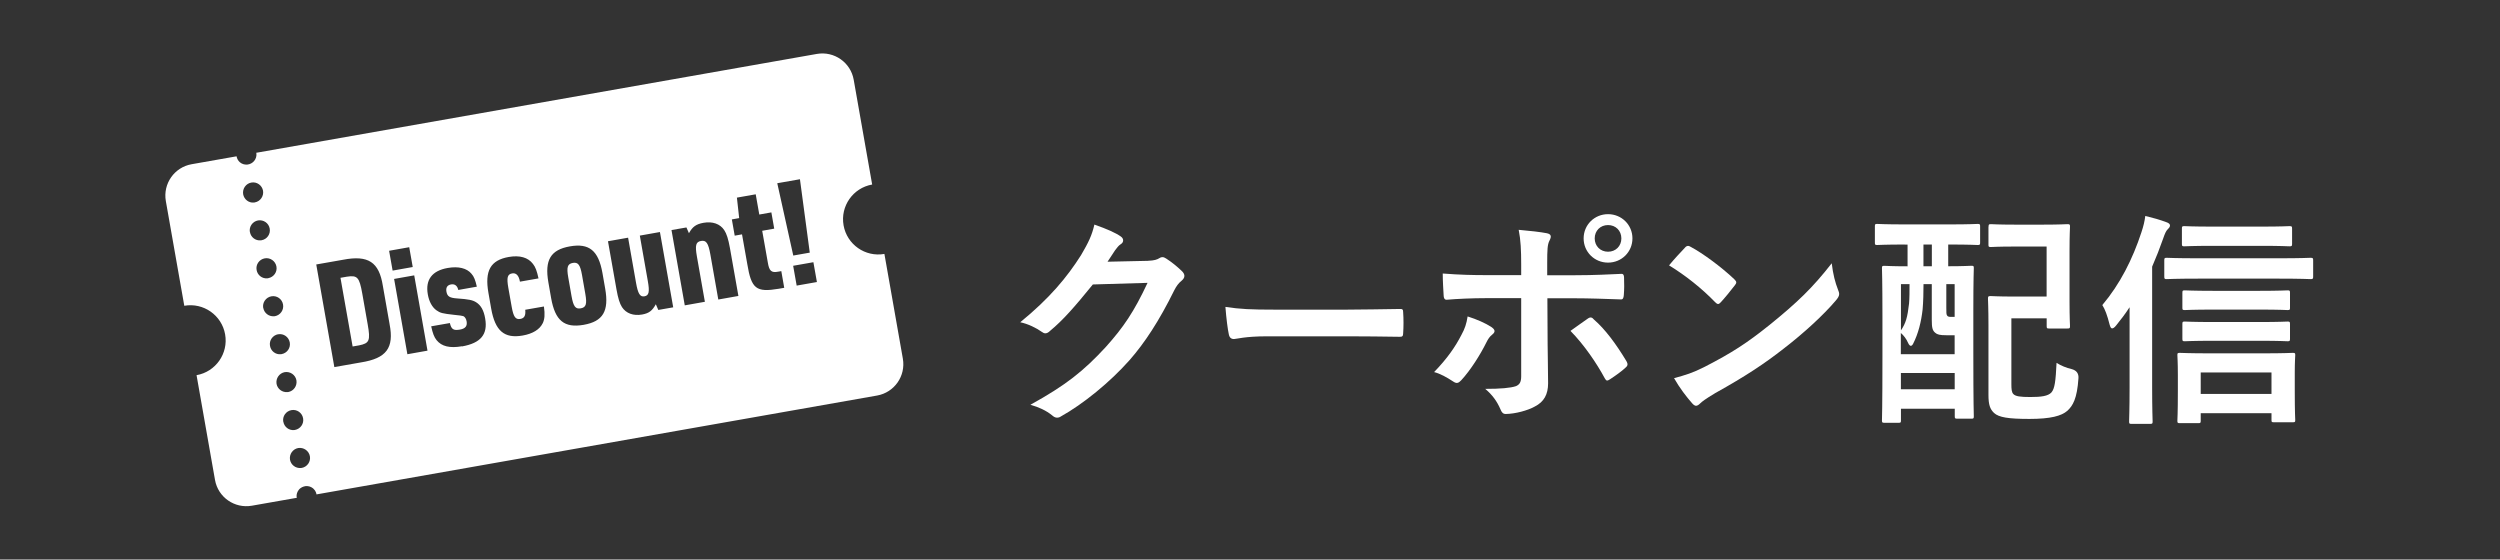
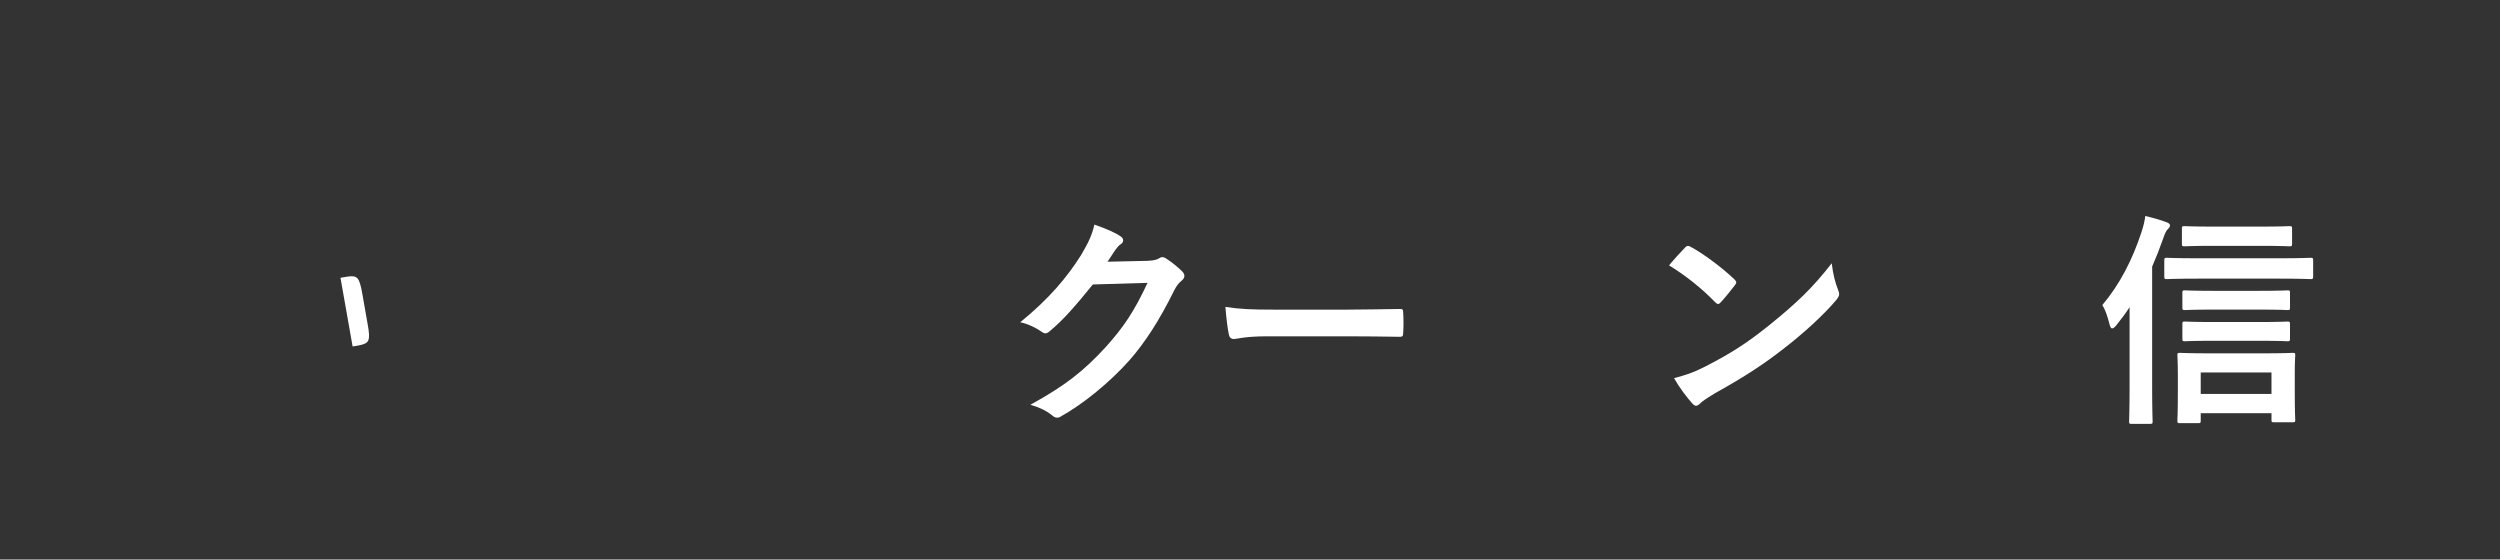
<svg xmlns="http://www.w3.org/2000/svg" id="_レイヤー_1" data-name="レイヤー 1" viewBox="0 0 420 94">
  <rect x="0" y="0" width="420" height="94" fill="#333333" stroke="none" />
  <defs>
    <style>
      .cls-1 {
        fill: #fff;
      }
    </style>
  </defs>
  <g>
    <path class="cls-1" d="M58.29,46.48l-1.09,.19,2.04,11.54,1.09-.19c1.73-.35,1.93-.79,1.44-3.54l-.91-5.17c-.49-2.75-.82-3.09-2.57-2.83Z" />
-     <path class="cls-1" d="M96.23,44.17c-.89,.16-1.07,.71-.76,2.45l.55,3.14c.31,1.74,.66,2.2,1.55,2.04s1.07-.71,.76-2.45l-.55-3.14c-.31-1.74-.66-2.2-1.56-2.04Z" />
-     <path class="cls-1" d="M146.52,30.98l-3.1-17.59c-.51-2.9-3.28-4.84-6.19-4.33L43.04,25.67s.04,.09,.04,.14c.04,.45-.1,.9-.39,1.24-.29,.34-.7,.56-1.15,.6-.45,.04-.9-.1-1.24-.39-.3-.25-.49-.62-.56-1l-7.55,1.33c-2.9,.51-4.84,3.28-4.33,6.19l3.1,17.59c3.22-.57,6.29,1.58,6.86,4.8s-1.58,6.29-4.8,6.86l3.1,17.6c.51,2.9,3.28,4.84,6.19,4.33l7.56-1.33s-.04-.09-.04-.14c0-.11,0-.22,0-.33,.01-.11,.04-.22,.07-.32,.04-.11,.08-.21,.13-.3,.05-.1,.12-.19,.19-.28,.07-.08,.14-.16,.24-.23,.08-.07,.17-.12,.28-.18,.09-.04,.2-.09,.31-.12,.21-.07,.44-.09,.66-.06,.1,.02,.21,.04,.32,.07,.1,.04,.2,.08,.3,.13,.09,.05,.19,.12,.27,.18,.08,.08,.16,.16,.23,.25,.07,.08,.14,.17,.18,.28,.06,.09,.09,.2,.12,.3,.02,.06,.02,.12,.04,.18l94.18-16.61c2.9-.51,4.84-3.28,4.33-6.19l-3.1-17.6c-3.22,.57-6.29-1.58-6.86-4.8-.57-3.22,1.58-6.29,4.8-6.86Zm-104.3-.31c.92-.17,1.8,.45,1.97,1.37,.15,.91-.45,1.79-1.37,1.96-.05,0-.1,.02-.16,.03-.86,.08-1.65-.52-1.81-1.4-.15-.92,.46-1.8,1.37-1.96Zm4.5,25.49c.92-.17,1.79,.45,1.96,1.37,.17,.92-.45,1.79-1.37,1.96-.05,.02-.1,.02-.14,.02-.87,.08-1.66-.52-1.81-1.4-.17-.92,.45-1.79,1.37-1.96Zm-2.5-4.41c-.17-.92,.45-1.8,1.37-1.97,.92-.17,1.8,.45,1.96,1.37,.17,.92-.45,1.8-1.37,1.97-.05,0-.1,0-.14,.01-.86,.07-1.65-.52-1.81-1.39Zm.84-5.01s-.1,.02-.14,.02c-.87,.08-1.66-.52-1.81-1.4-.17-.92,.45-1.79,1.37-1.96,.91-.16,1.79,.45,1.96,1.37,.17,.92-.45,1.79-1.37,1.96Zm-3.08-7.74c-.17-.92,.45-1.8,1.37-1.97,.92-.15,1.8,.45,1.96,1.37,.17,.92-.45,1.8-1.37,1.96-.05,.02-.1,.02-.14,.02-.87,.08-1.66-.52-1.81-1.39Zm8.7,39.61s-.1,0-.14,.01c-.87,.08-1.66-.52-1.82-1.38-.15-.92,.46-1.8,1.37-1.97,.92-.15,1.8,.46,1.97,1.37,.17,.92-.45,1.8-1.37,1.97Zm-3.09-7.75c-.17-.92,.45-1.79,1.37-1.96,.92-.17,1.8,.45,1.96,1.37,.17,.92-.45,1.79-1.37,1.96-.05,0-.1,.02-.14,.02-.87,.08-1.66-.52-1.81-1.4Zm.84-5c-.06,0-.11,0-.16,.01-.86,.07-1.65-.52-1.81-1.38-.15-.92,.46-1.8,1.37-1.97,.92-.15,1.8,.45,1.97,1.37,.15,.92-.45,1.8-1.37,1.97Zm17.02-11.4c.78,4-.53,5.74-4.79,6.42l-4.49,.79-3.04-17.24,4.49-.79c4.24-.82,6.07,.37,6.7,4.39l1.13,6.42Zm-.08-12.33l3.38-.6,.59,3.33-3.38,.6-.59-3.33Zm3.07,17.38l-2.23-12.65,3.38-.6,2.23,12.65-3.38,.6Zm9.17-1.34c-2.03,.36-3.41,.03-4.26-1.02-.42-.52-.65-1.15-.91-2.33l3.14-.55c.24,1.05,.6,1.29,1.69,1.1,.92-.16,1.26-.6,1.12-1.39-.07-.41-.28-.75-.55-.87q-.21-.09-1.56-.22c-1.98-.22-2.32-.31-2.97-.77-.71-.52-1.23-1.45-1.44-2.68-.43-2.44,.72-3.96,3.33-4.42,1.81-.32,3.22,.03,4,.96,.43,.47,.66,1.08,.91,2.18l-3.12,.55c-.15-.7-.58-1.04-1.21-.93s-.9,.53-.78,1.21c.14,.8,.53,1.05,1.74,1.14,2.02,.14,2.66,.28,3.25,.65,.81,.5,1.29,1.37,1.52,2.72,.47,2.68-.74,4.14-3.9,4.7Zm13.56-3.86c-.49,1.03-1.68,1.77-3.37,2.06-3.07,.54-4.62-.78-5.28-4.52l-.46-2.63c-.66-3.74,.35-5.51,3.41-6.05,1.83-.32,3.25,.07,4.07,1.17,.42,.52,.66,1.18,.93,2.43l-3.12,.55c-.18-1.04-.64-1.51-1.31-1.39-.8,.14-.94,.71-.64,2.43l.56,3.16c.3,1.71,.64,2.2,1.46,2.06,.68-.12,.92-.58,.82-1.54l3.14-.55c.19,1.36,.12,2.12-.2,2.82Zm10.5-5.83c.67,3.79-.37,5.52-3.61,6.09-3.26,.57-4.8-.7-5.47-4.49l-.46-2.63c-.66-3.77,.38-5.49,3.61-6.06,3.24-.57,4.8,.7,5.47,4.46l.46,2.63Zm8.93,3.6l-.42-.97c-.6,1.1-1.15,1.52-2.31,1.73-1.47,.26-2.7-.2-3.38-1.25-.38-.6-.65-1.45-.93-3.02l-1.42-8.04,3.38-.6,1.33,7.56c.33,1.88,.68,2.42,1.42,2.29s.9-.71,.56-2.59l-1.34-7.61,3.38-.6,2.23,12.65-2.51,.44Zm10.07-1.78l-1.33-7.56c-.34-1.91-.7-2.42-1.57-2.26-.87,.15-1.02,.73-.69,2.61l1.34,7.61-3.38,.6-2.23-12.65,2.51-.44,.42,.97c.6-1.1,1.22-1.53,2.45-1.75,1.52-.27,2.79,.18,3.48,1.23,.4,.6,.68,1.47,.96,3.02l1.42,8.04-3.38,.6Zm9.41-11.89l-2.03,.36,.94,5.31c.23,1.45,.61,1.78,1.74,1.56l.53-.09,.49,2.8-.92,.16c-3.8,.64-4.6,.02-5.29-4.17l-.88-4.97-1.23,.22-.48-2.73,1.23-.22-.38-3.44,3.16-.56,.6,3.4,2.03-.36,.48,2.73Zm3.76,9.57l-.59-3.33,3.4-.6,.59,3.33-3.4,.6Zm2.21-5.54l-2.78,.49-2.69-12.15,3.81-.67,1.65,12.33Z" />
  </g>
  <g>
    <path class="cls-1" d="M192.91,43.81c.99-.04,1.48-.19,1.9-.46,.15-.11,.3-.15,.49-.15s.38,.08,.61,.23c.95,.61,1.82,1.33,2.58,2.05,.34,.3,.49,.61,.49,.87,0,.3-.19,.57-.46,.8-.53,.42-.91,.95-1.25,1.63-2.55,5.17-4.98,8.85-7.52,11.74-3.27,3.69-7.79,7.37-11.55,9.46-.23,.15-.42,.19-.61,.19-.3,0-.57-.15-.87-.42-.95-.76-2.13-1.33-3.61-1.75,5.93-3.27,8.93-5.66,12.65-9.69,3-3.34,4.75-5.93,7.03-10.79l-9.19,.27c-3.12,3.84-5.02,6-7.18,7.79-.27,.27-.53,.42-.8,.42-.19,0-.38-.08-.57-.23-.95-.68-2.36-1.37-3.65-1.63,4.94-4.03,7.86-7.56,10.22-11.28,1.25-2.13,1.82-3.31,2.24-5.13,2.17,.76,3.61,1.41,4.45,2.01,.27,.19,.38,.42,.38,.65s-.11,.46-.42,.65c-.38,.23-.65,.65-.95,1.03-.42,.65-.8,1.22-1.25,1.9l6.84-.15Z" />
    <path class="cls-1" d="M212.9,56.5c-3.76,0-5.21,.46-5.59,.46-.46,0-.76-.23-.87-.8-.19-.87-.42-2.66-.57-4.6,2.47,.38,4.37,.46,8.21,.46h12.23c2.89,0,5.81-.08,8.74-.11,.57-.04,.68,.08,.68,.53,.08,1.14,.08,2.43,0,3.57,0,.46-.15,.61-.68,.57-2.85-.04-5.66-.08-8.47-.08h-13.68Z" />
-     <path class="cls-1" d="M250.51,54.91c.61,.42,.84,.8,.15,1.33-.38,.3-.65,.68-.95,1.29-.99,2.01-2.66,4.67-4.22,6.35-.46,.49-.76,.61-1.33,.23-1.1-.72-2.17-1.33-3.23-1.6,2.2-2.28,3.57-4.25,4.6-6.27,.57-1.03,.84-1.86,1.03-3.08,1.56,.49,3,1.14,3.95,1.75Zm5.05-10.45c0-2.39-.08-4.14-.42-5.85,1.79,.15,3.76,.38,4.71,.57,.76,.15,.84,.53,.46,1.25-.34,.65-.38,1.52-.38,3.8v2.01h4.67c3.31,0,5.89-.15,7.75-.23,.34-.04,.49,.19,.49,.61,.04,.99,.04,1.98-.04,2.96-.04,.49-.15,.76-.53,.72-2.36-.08-5.24-.19-7.83-.19h-4.48l.04,7.67c0,2.01,.08,3.65,.08,6.61,0,1.86-.68,3.12-2.24,3.91-1.22,.68-3.27,1.22-4.86,1.25-.46,0-.68-.23-.91-.8-.57-1.33-1.37-2.43-2.55-3.42,2.58,0,4.26-.15,5.17-.46,.61-.27,.87-.68,.87-1.67v-13.11h-5.97c-2.17,0-4.79,.11-6.57,.27-.34,0-.49-.3-.49-.76-.04-.68-.15-2.39-.15-3.65,2.89,.23,5.21,.27,7.14,.27h6.04v-1.79Zm11.17,9.08c.46-.34,.76-.23,1.06,.15,1.86,1.6,3.69,4.07,5.43,6.95,.34,.57,.23,.84-.19,1.18-.61,.57-1.67,1.33-2.55,1.9-.42,.27-.61,.34-.87-.15-1.37-2.55-3.46-5.62-5.77-7.98,1.03-.76,2.01-1.41,2.89-2.05Zm7.52-13.49c0,2.28-1.82,4.07-4.1,4.07s-4.1-1.79-4.1-4.07,1.82-4.07,4.1-4.07,4.1,1.79,4.1,4.07Zm-6.34,0c0,1.29,.95,2.24,2.24,2.24s2.24-.95,2.24-2.24-.95-2.24-2.24-2.24-2.24,.95-2.24,2.24Z" />
    <path class="cls-1" d="M283.07,41.61c.15-.19,.34-.3,.53-.3,.15,0,.3,.08,.49,.19,1.94,1.03,5.09,3.34,7.26,5.4,.23,.23,.34,.38,.34,.53s-.08,.3-.23,.49c-.57,.76-1.82,2.28-2.36,2.85-.19,.19-.3,.3-.46,.3s-.3-.11-.49-.3c-2.28-2.36-5.02-4.52-7.75-6.19,.84-1.03,1.94-2.2,2.66-2.96Zm3.31,20.02c4.64-2.39,7.1-3.99,10.94-7.07,4.64-3.76,7.18-6.19,10.41-10.33,.23,1.9,.57,3.19,1.06,4.45,.11,.27,.19,.49,.19,.72,0,.34-.19,.65-.61,1.14-2.01,2.36-5.28,5.39-8.74,8.05-3.15,2.47-6.35,4.6-11.47,7.45-1.71,1.03-2.2,1.41-2.55,1.75-.23,.23-.46,.38-.68,.38-.19,0-.42-.15-.65-.42-.95-1.06-2.13-2.62-3.04-4.22,1.94-.53,3.12-.87,5.13-1.9Z" />
-     <path class="cls-1" d="M320,41.08c-3.31,0-4.41,.08-4.64,.08-.34,0-.38-.04-.38-.42v-2.7c0-.38,.04-.42,.38-.42,.23,0,1.33,.08,4.64,.08h7.6c3.27,0,4.41-.08,4.64-.08,.38,0,.42,.04,.42,.42v2.7c0,.38-.04,.42-.42,.42-.23,0-1.37-.08-4.64-.08h-.3v3.65c2.66,0,3.61-.08,3.88-.08,.38,0,.42,.04,.42,.38,0,.23-.08,1.98-.08,7.18v7.07c0,8.7,.08,10.41,.08,10.64,0,.38-.04,.42-.42,.42h-2.32c-.42,0-.46-.04-.46-.42v-1.25h-9.04v1.94c0,.38-.04,.42-.38,.42h-2.39c-.38,0-.42-.04-.42-.42,0-.27,.08-1.98,.08-10.9v-6.46c0-6.19-.08-7.98-.08-8.21,0-.34,.04-.38,.42-.38,.19,0,1.22,.08,3.88,.08v-3.65h-.46Zm3.15,6.65c0,1.41-.04,3-.15,4.25-.23,2.05-.72,4.07-1.6,5.78-.11,.23-.27,.34-.38,.34-.15,0-.3-.15-.46-.49-.27-.65-.76-1.29-1.22-1.67v3.57h9.04v-3.19h-1.41c-1.06,0-1.52-.11-1.86-.42-.46-.38-.57-.87-.57-2.17v-6h-1.41Zm-3.8,7.79c.84-1.25,1.1-2.2,1.37-4.52,.08-.91,.08-2.13,.08-3.27h-1.44v7.79Zm9.04,9.88v-2.74h-9.04v2.74h9.04Zm-3.84-20.67v-3.65h-1.41v3.65h1.41Zm2.43,3v3.95c0,.87,0,1.1,.11,1.29,.11,.23,.34,.27,.72,.27h.57v-5.51h-1.41Zm7.1-9.65c0-.38,.04-.42,.42-.42,.23,0,1.14,.08,3.95,.08h4.86c2.81,0,3.76-.08,3.99-.08,.42,0,.46,.04,.46,.42,0,.23-.08,1.37-.08,4.07v8.55c0,2.7,.08,3.84,.08,4.07,0,.38-.04,.42-.46,.42h-3.04c-.38,0-.42-.04-.42-.42v-1.29h-5.93v11.02c0,.87,.04,1.41,.34,1.71,.38,.38,1.14,.49,2.85,.49,1.82,0,2.96-.15,3.53-.76,.57-.65,.72-1.9,.87-4.98,.72,.46,1.63,.84,2.58,1.06q1.18,.34,1.1,1.52c-.23,3.46-.95,4.63-1.86,5.47-.99,.87-2.81,1.37-6.38,1.37s-5.13-.27-5.93-.99c-.68-.65-.95-1.37-.95-3.04v-11.82c0-2.74-.08-4.1-.08-4.33,0-.42,.04-.46,.46-.46,.23,0,1.33,.08,3.61,.08h5.78v-8.4h-5.4c-2.81,0-3.72,.08-3.95,.08-.38,0-.42-.04-.42-.38v-3.04Z" />
    <path class="cls-1" d="M357.75,51.64c-.68,1.06-1.44,2.05-2.24,3.04-.27,.34-.49,.49-.68,.49s-.3-.23-.42-.65c-.38-1.52-.76-2.55-1.22-3.27,2.96-3.5,5.09-7.71,6.57-12.23,.34-1.03,.53-1.82,.65-2.74,1.41,.34,2.36,.61,3.5,1.03,.46,.15,.65,.34,.65,.57,0,.27-.23,.49-.42,.68-.23,.23-.42,.61-.76,1.6-.53,1.52-1.14,3.08-1.82,4.64v20.21c0,3.72,.08,5.58,.08,5.78,0,.38-.04,.42-.42,.42h-3.15c-.34,0-.38-.04-.38-.42,0-.23,.08-2.05,.08-5.78v-13.37Zm11.51-4.83c-3.76,0-5.02,.08-5.24,.08-.38,0-.42-.04-.42-.46v-2.66c0-.42,.04-.46,.42-.46,.23,0,1.48,.08,5.24,.08h13.68c3.72,0,4.98-.08,5.21-.08,.42,0,.46,.04,.46,.46v2.66c0,.42-.04,.46-.46,.46-.23,0-1.48-.08-5.21-.08h-13.68Zm-3.04,24.28c-.38,0-.42-.04-.42-.42,0-.19,.08-1.14,.08-5.05v-2.58c0-2.24-.08-3.15-.08-3.38,0-.34,.04-.38,.42-.38,.27,0,1.48,.08,4.98,.08h9.08c3.46,0,4.67-.08,4.9-.08,.38,0,.42,.04,.42,.38,0,.23-.08,1.14-.08,2.93v2.96c0,3.84,.08,4.79,.08,5.01,0,.34-.04,.38-.42,.38h-3.15c-.38,0-.42-.04-.42-.38v-1.14h-11.89v1.25c0,.38-.04,.42-.42,.42h-3.08Zm5.51-29.79c-3.38,0-4.52,.08-4.75,.08-.38,0-.42-.04-.42-.42v-2.55c0-.38,.04-.42,.42-.42,.23,0,1.37,.08,4.75,.08h8.21c3.34,0,4.45-.08,4.67-.08,.42,0,.46,.04,.46,.42v2.55c0,.38-.04,.42-.46,.42-.23,0-1.33-.08-4.67-.08h-8.21Zm.04,10.71c-3.34,0-4.48,.08-4.71,.08-.38,0-.42-.04-.42-.38v-2.51c0-.38,.04-.42,.42-.42,.23,0,1.37,.08,4.71,.08h7.86c3.34,0,4.45-.08,4.67-.08,.38,0,.42,.04,.42,.42v2.51c0,.34-.04,.38-.42,.38-.23,0-1.33-.08-4.67-.08h-7.86Zm0,5.24c-3.34,0-4.48,.08-4.71,.08-.38,0-.42-.04-.42-.42v-2.47c0-.38,.04-.42,.42-.42,.23,0,1.37,.08,4.71,.08h7.86c3.34,0,4.45-.08,4.67-.08,.38,0,.42,.04,.42,.42v2.47c0,.38-.04,.42-.42,.42-.23,0-1.33-.08-4.67-.08h-7.86Zm-2.05,8.93h11.89v-3.61h-11.89v3.61Z" />
  </g>
</svg>